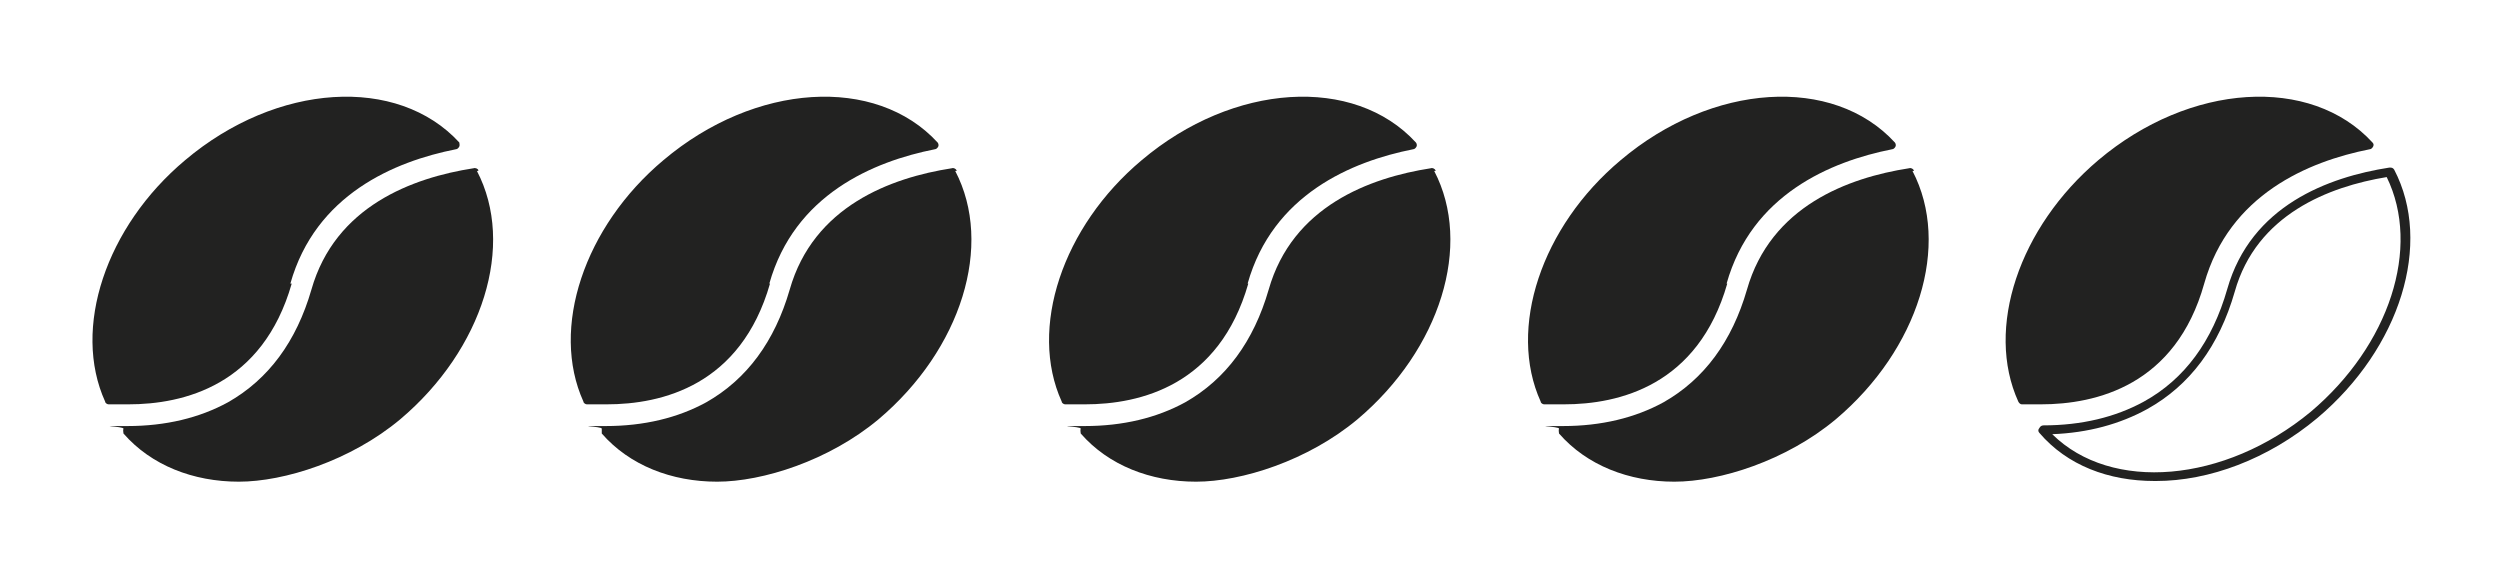
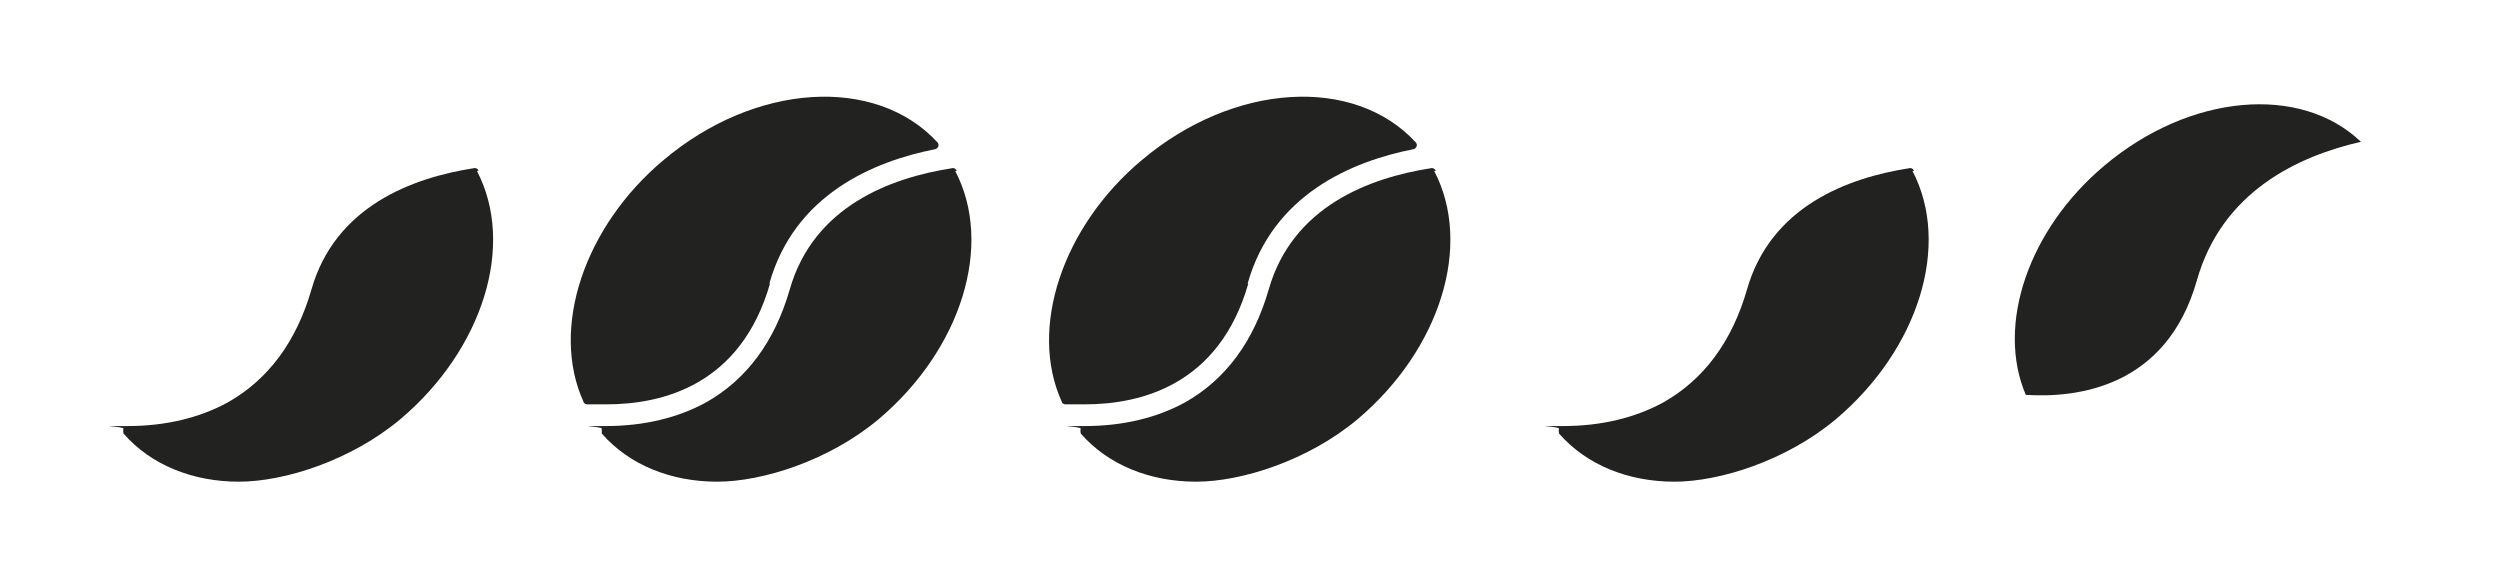
<svg xmlns="http://www.w3.org/2000/svg" id="Ebene_1" viewBox="0 0 368.5 85">
  <defs>
    <style>      .st0 {        fill: #222221;      }    </style>
  </defs>
  <g>
    <path class="st0" d="M183.9,41.8h0c3.7-13.1,15.3-18,24.4-19.8.2,0,.4-.2.5-.4s0-.5-.1-.6c-9.1-9.9-26.9-8.8-40.4,2.6-11.7,9.8-16.7,24.8-11.8,35.6,0,.2.3.4.5.4.9,0,1.9,0,2.9,0,8.2,0,19.8-2.8,24.1-17.8h0Z" />
    <path class="st0" d="M211.6,25.1c-.1-.2-.4-.4-.7-.3-9,1.4-20.4,5.6-23.9,17.9-2.2,7.6-6.3,13.2-12.3,16.6-4.2,2.3-9.2,3.5-14.8,3.5s-.5,0-.6.4c-.1.2,0,.5,0,.7,4.1,4.7,10.3,7.1,17,7.1s16.5-3.1,23.8-9.2c12.2-10.3,17-25.7,11.3-36.6h.2Z" />
  </g>
  <g>
-     <path class="st0" d="M254.5,41.8h0c3.7-13.1,15.3-18,24.4-19.8.2,0,.4-.2.5-.4s0-.5-.1-.6c-9.1-9.9-26.9-8.8-40.4,2.6-11.7,9.8-16.7,24.8-11.8,35.6,0,.2.3.4.5.4.9,0,1.9,0,2.9,0,8.2,0,19.8-2.8,24.1-17.8h0Z" />
    <path class="st0" d="M282.1,25.1c-.1-.2-.4-.4-.7-.3-9,1.4-20.4,5.6-23.9,17.9-2.2,7.6-6.3,13.2-12.3,16.6-4.2,2.3-9.2,3.5-14.8,3.5s-.5,0-.6.4c-.1.2,0,.5,0,.7,4.1,4.7,10.3,7.1,17,7.1s16.5-3.1,23.8-9.2c12.2-10.3,17-25.7,11.3-36.6h.2Z" />
  </g>
  <g>
    <path class="st0" d="M113.4,41.8h0c3.7-13.1,15.3-18,24.4-19.8.2,0,.4-.2.5-.4s0-.5-.1-.6c-9.1-9.9-26.9-8.8-40.4,2.6-11.7,9.8-16.7,24.8-11.8,35.6,0,.2.3.4.5.4.9,0,1.9,0,2.9,0,8.2,0,19.8-2.8,24.1-17.8h0Z" />
    <path class="st0" d="M141,25.1c-.1-.2-.4-.4-.7-.3-9,1.4-20.4,5.6-23.9,17.9-2.2,7.6-6.3,13.2-12.3,16.6-4.2,2.3-9.2,3.5-14.8,3.5s-.5,0-.6.4c0,.2,0,.5,0,.7,4.1,4.7,10.3,7.1,17,7.1s16.5-3.1,23.8-9.2c12.2-10.3,17-25.7,11.3-36.6h.2Z" />
  </g>
  <g>
-     <path class="st0" d="M42.8,41.8h0c3.7-13.1,15.3-18,24.4-19.8.2,0,.4-.2.5-.4s0-.5,0-.6c-9.1-9.9-26.9-8.8-40.4,2.6-11.7,9.8-16.7,24.8-11.8,35.6,0,.2.3.4.5.4.9,0,1.9,0,2.9,0,8.2,0,19.8-2.8,24.1-17.8h0Z" />
    <path class="st0" d="M70.5,25.1c0-.2-.4-.4-.7-.3-9,1.4-20.4,5.6-23.9,17.9-2.2,7.6-6.3,13.2-12.3,16.6-4.2,2.3-9.2,3.5-14.8,3.5s-.5,0-.6.4c-.1.2,0,.5,0,.7,4.1,4.7,10.3,7.1,17,7.1s16.5-3.1,23.8-9.2c12.2-10.3,17-25.7,11.3-36.6h.2Z" />
  </g>
  <g>
-     <path class="st0" d="M300.9,59.6c-1,0-2,0-2.9,0-.2,0-.4-.2-.5-.4-4.9-10.8.1-25.7,11.8-35.6,13.5-11.4,31.3-12.5,40.4-2.6.2.2.2.4.1.6s-.3.4-.5.4c-9.1,1.8-20.7,6.7-24.4,19.8h0c-4.2,15-15.9,17.8-24.1,17.8h.1ZM324.4,41.6h0Z" />
    <path class="st0" d="M348,20.9c-9.2,2.1-20.5,7.3-24.2,20.5-4.5,15.7-17.6,17.3-25.3,16.8h.1c-4.4-10.3.4-24.4,11.6-33.8,12.6-10.6,28.9-12,37.8-3.5Z" />
-     <path class="st0" d="M317.6,70.9c-6.8,0-12.9-2.3-17-7.1-.2-.2-.2-.5,0-.7.1-.2.3-.4.6-.4,5.6,0,10.6-1.2,14.8-3.5,6-3.3,10.1-8.9,12.3-16.6,3.5-12.3,14.9-16.5,23.9-17.9.3,0,.5,0,.7.3,5.7,10.9.9,26.3-11.3,36.6-7.3,6.1-16,9.3-23.8,9.3h-.2ZM302.5,64c8.7,8.6,25.4,7.2,38.1-3.3,11.6-9.8,16.3-24.2,11.2-34.6-8.5,1.4-19.2,5.5-22.4,16.9h0c-2.3,8-6.6,13.8-12.9,17.3-4,2.2-8.7,3.5-14,3.7h0ZM328.7,42.8h0Z" />
  </g>
</svg>